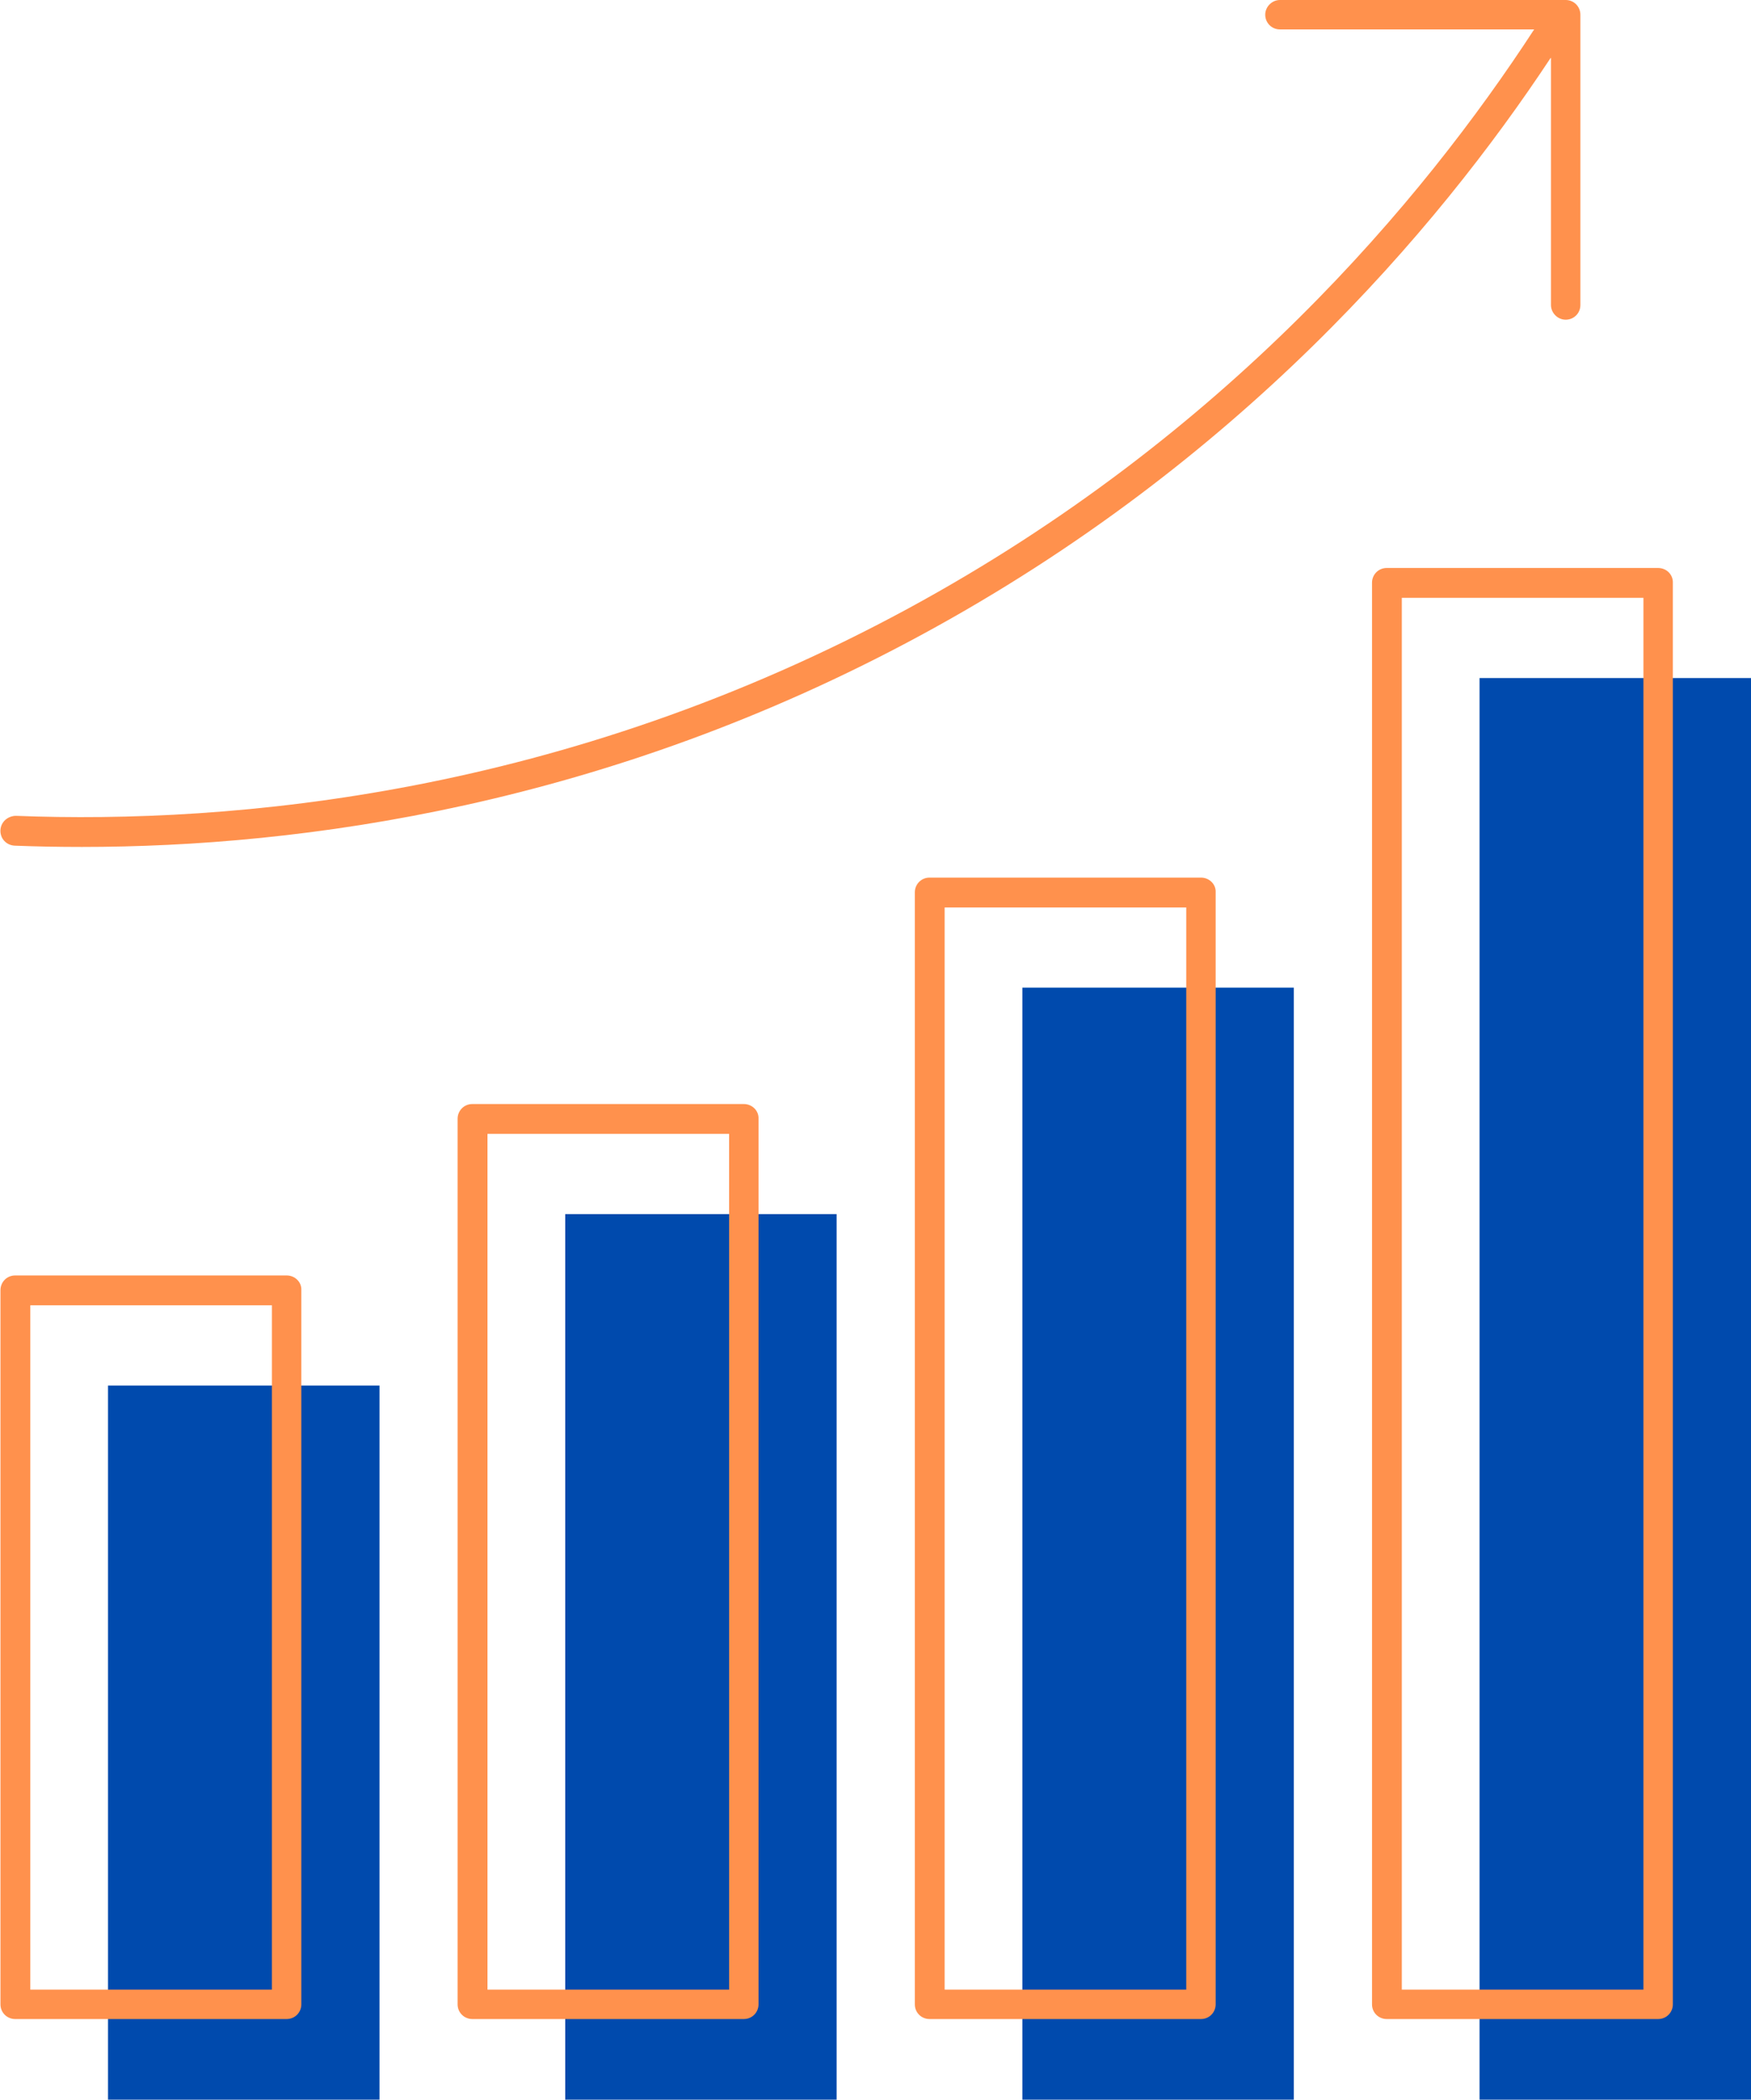
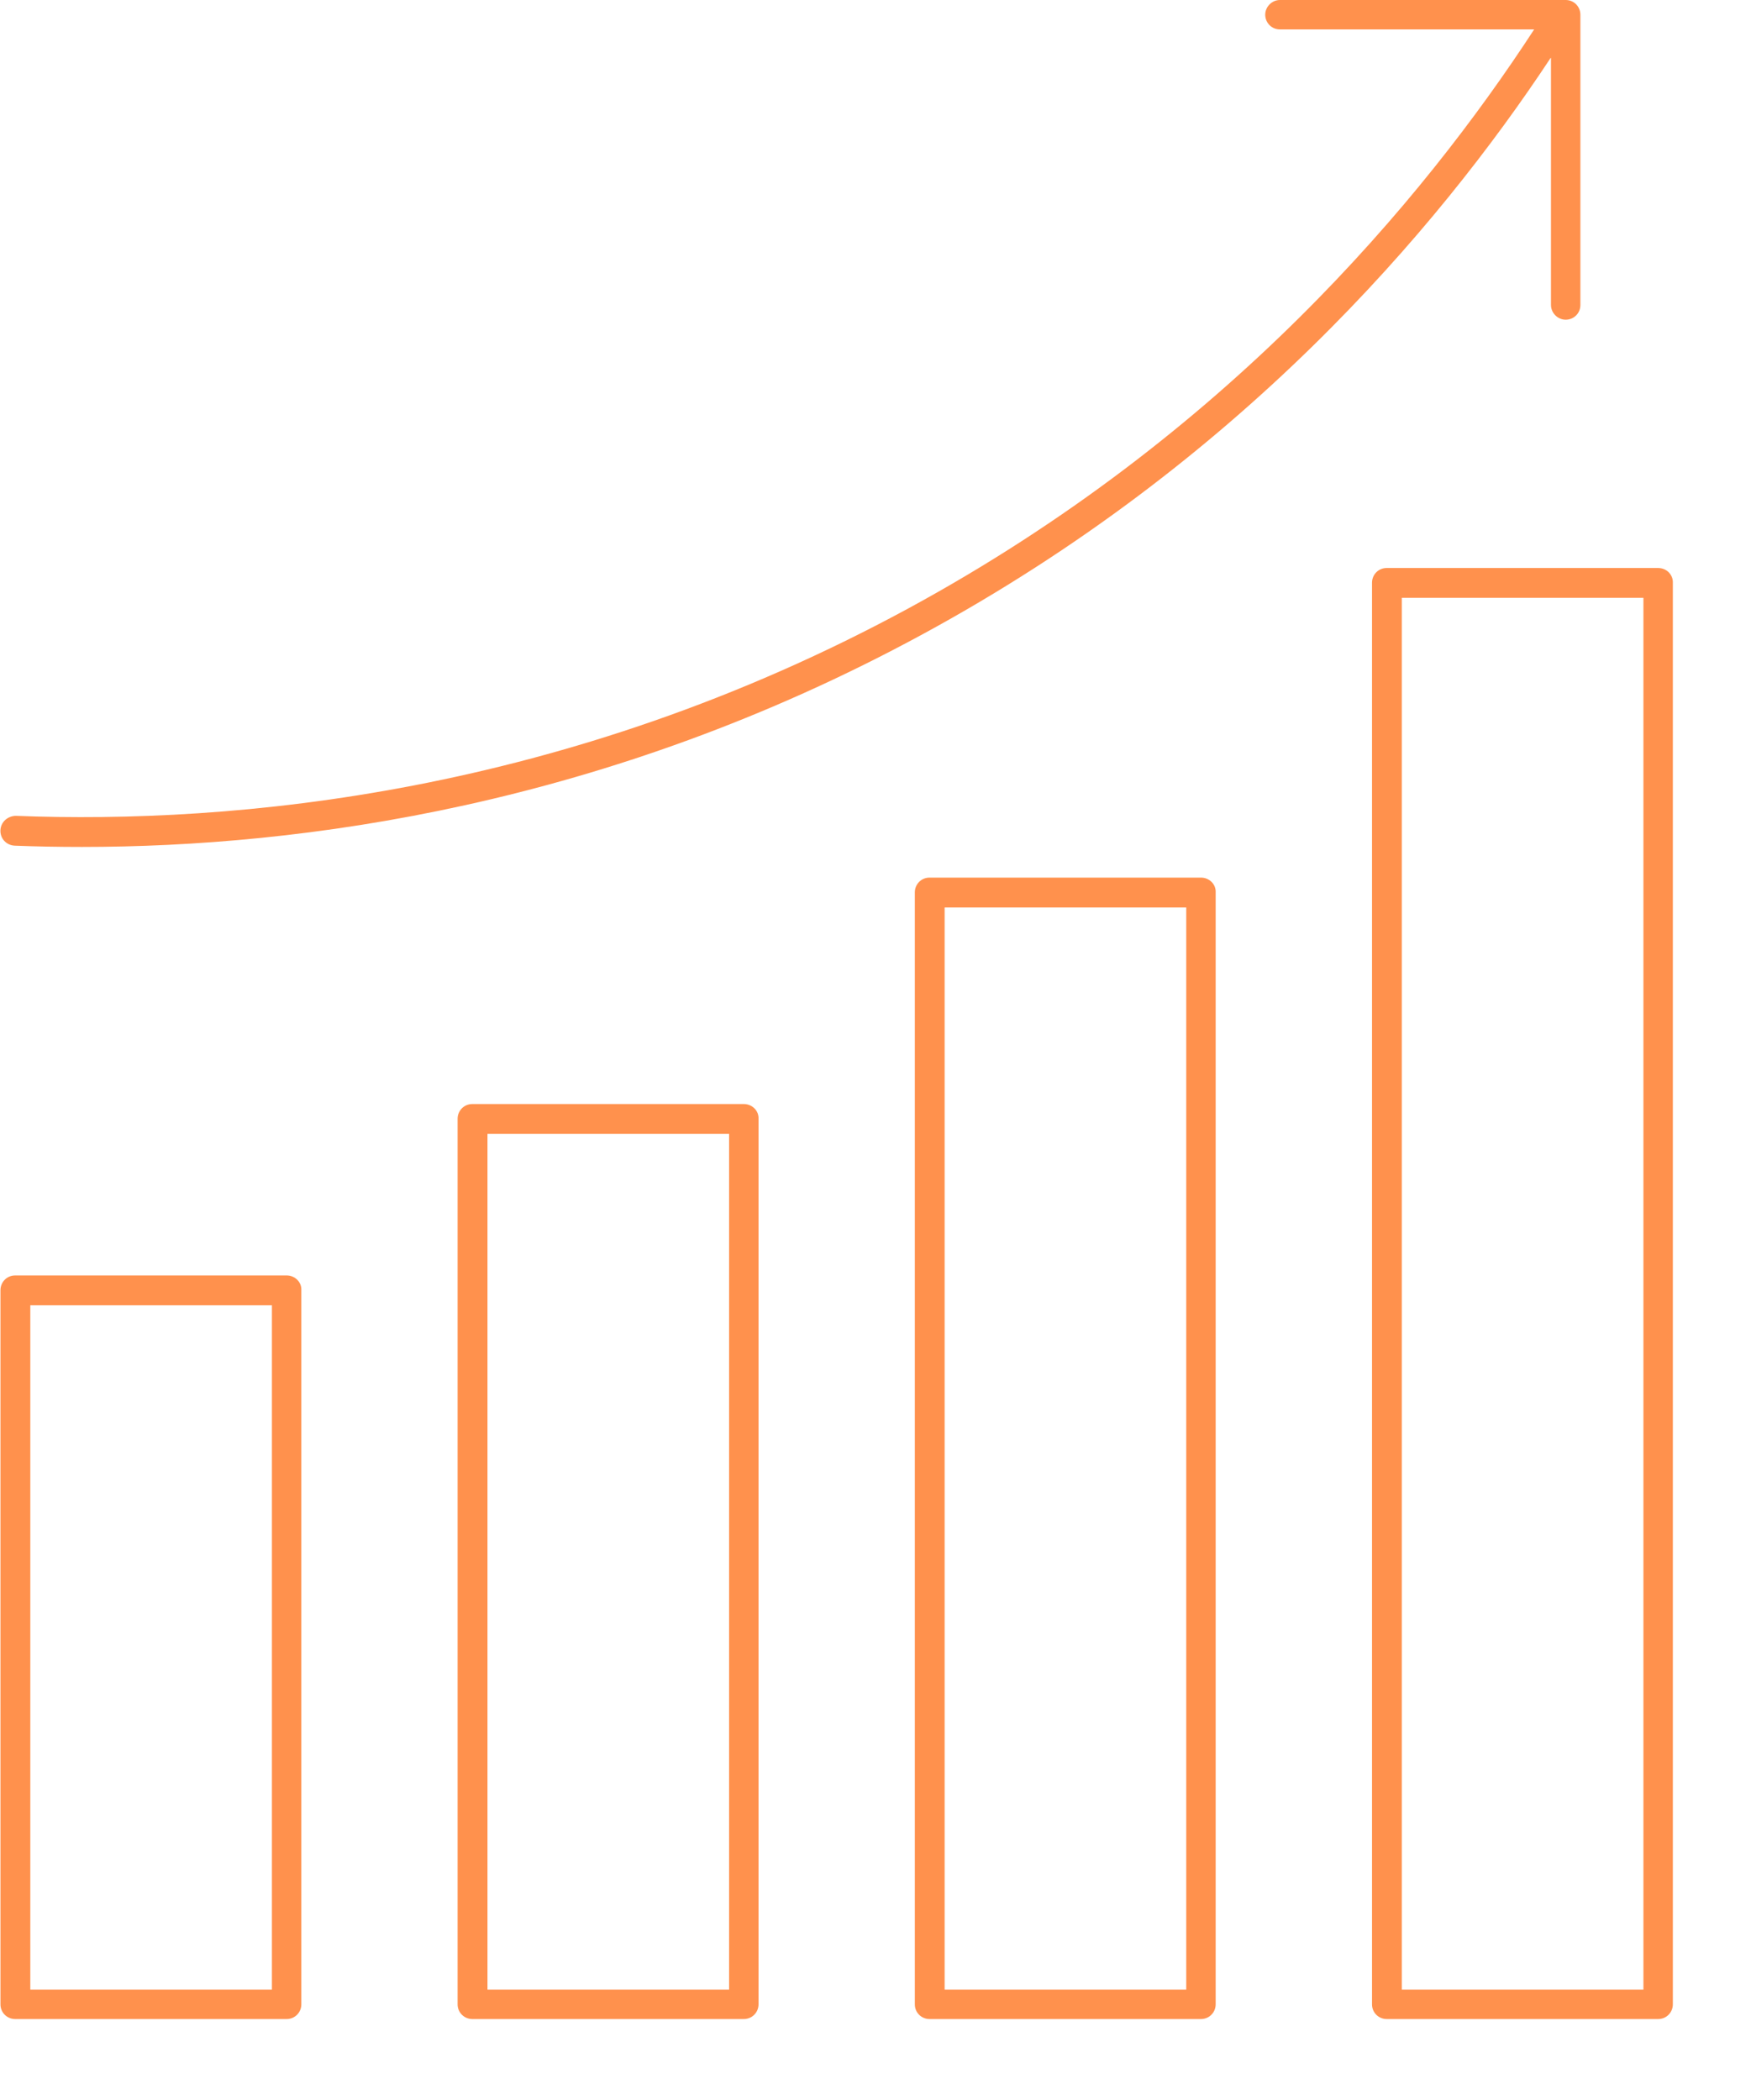
<svg xmlns="http://www.w3.org/2000/svg" fill="#000000" height="499.8" preserveAspectRatio="xMidYMid meet" version="1.1" viewBox="-0.1 0.0 416.7 499.8" width="416.7" zoomAndPan="magnify">
  <defs>
    <clipPath id="clip1">
-       <path d="m25 161h391.6v338.8h-391.6z" />
-     </clipPath>
+       </clipPath>
  </defs>
  <g id="surface1">
    <g clip-path="url(#clip1)" id="change1_1">
      <path d="m416.61 161.4h-64.61v338.4h64.61zm-108.81 73.7h-64.6v264.7h64.6zm-108.8 53.9h-64.59v210.8h64.59zm-108.79 210.8h-64.602v-170h64.602v170" fill="#004aad" />
    </g>
    <g id="change2_1">
      <path d="m368.91 13.801c-27.21 41.199-74.5 96.499-149.5 137.2-75.3 40.9-147.91 50.6-200 50.6-5.605 0-10.906-0.1-16.004-0.3-2-0.1-3.5-1.7-3.402-3.7 0.102-2 1.801-3.4 3.703-3.4 51.598 2 130.4-4.9 212.4-49.4 75.5-41 122.39-97.101 148.89-137.8h-60.5c-2 0-3.5-1.602-3.5-3.5s1.61-3.5 3.5-3.5h68c2 0 3.5 1.602 3.5 3.5v69.102c0 2-1.59 3.5-3.5 3.5-1.89 0-3.5-1.602-3.5-3.5v-58.801zm22.09 459.8h-57.5v-331.3h57.5zm3.5-338.4h-64.59c-2 0-3.5 1.6-3.5 3.5v338.4c0 2 1.59 3.5 3.5 3.5h64.59c2 0 3.5-1.6 3.5-3.5v-338.3c0.11-2-1.5-3.6-3.5-3.6zm-112.3 338.4h-57.5v-257.6h57.5zm3.5-264.7h-64.59c-2 0-3.5 1.6-3.5 3.5v264.7c0 2 1.59 3.5 3.5 3.5h64.59c2 0 3.5-1.6 3.5-3.5v-264.7c0.1-1.9-1.5-3.5-3.5-3.5zm-112.29 264.7h-57.5v-203.7h57.5zm3.5-210.8h-64.61c-2 0-3.5 1.6-3.5 3.5v210.8c0 2 1.61 3.5 3.5 3.5h64.61c2 0 3.5-1.6 3.5-3.5v-210.8c0.09-1.9-1.5-3.5-3.5-3.5zm-112.3 210.8h-57.5l0.001-162.9h57.5zm3.5-170h-64.601c-2 0-3.5 1.6-3.5 3.5l0 170c0 2 1.602 3.5 3.5 3.5h64.601c2 0 3.5-1.6 3.5-3.5v-170c0.102-1.9-1.5-3.5-3.5-3.5" fill="#ff914d" />
    </g>
  </g>
</svg>